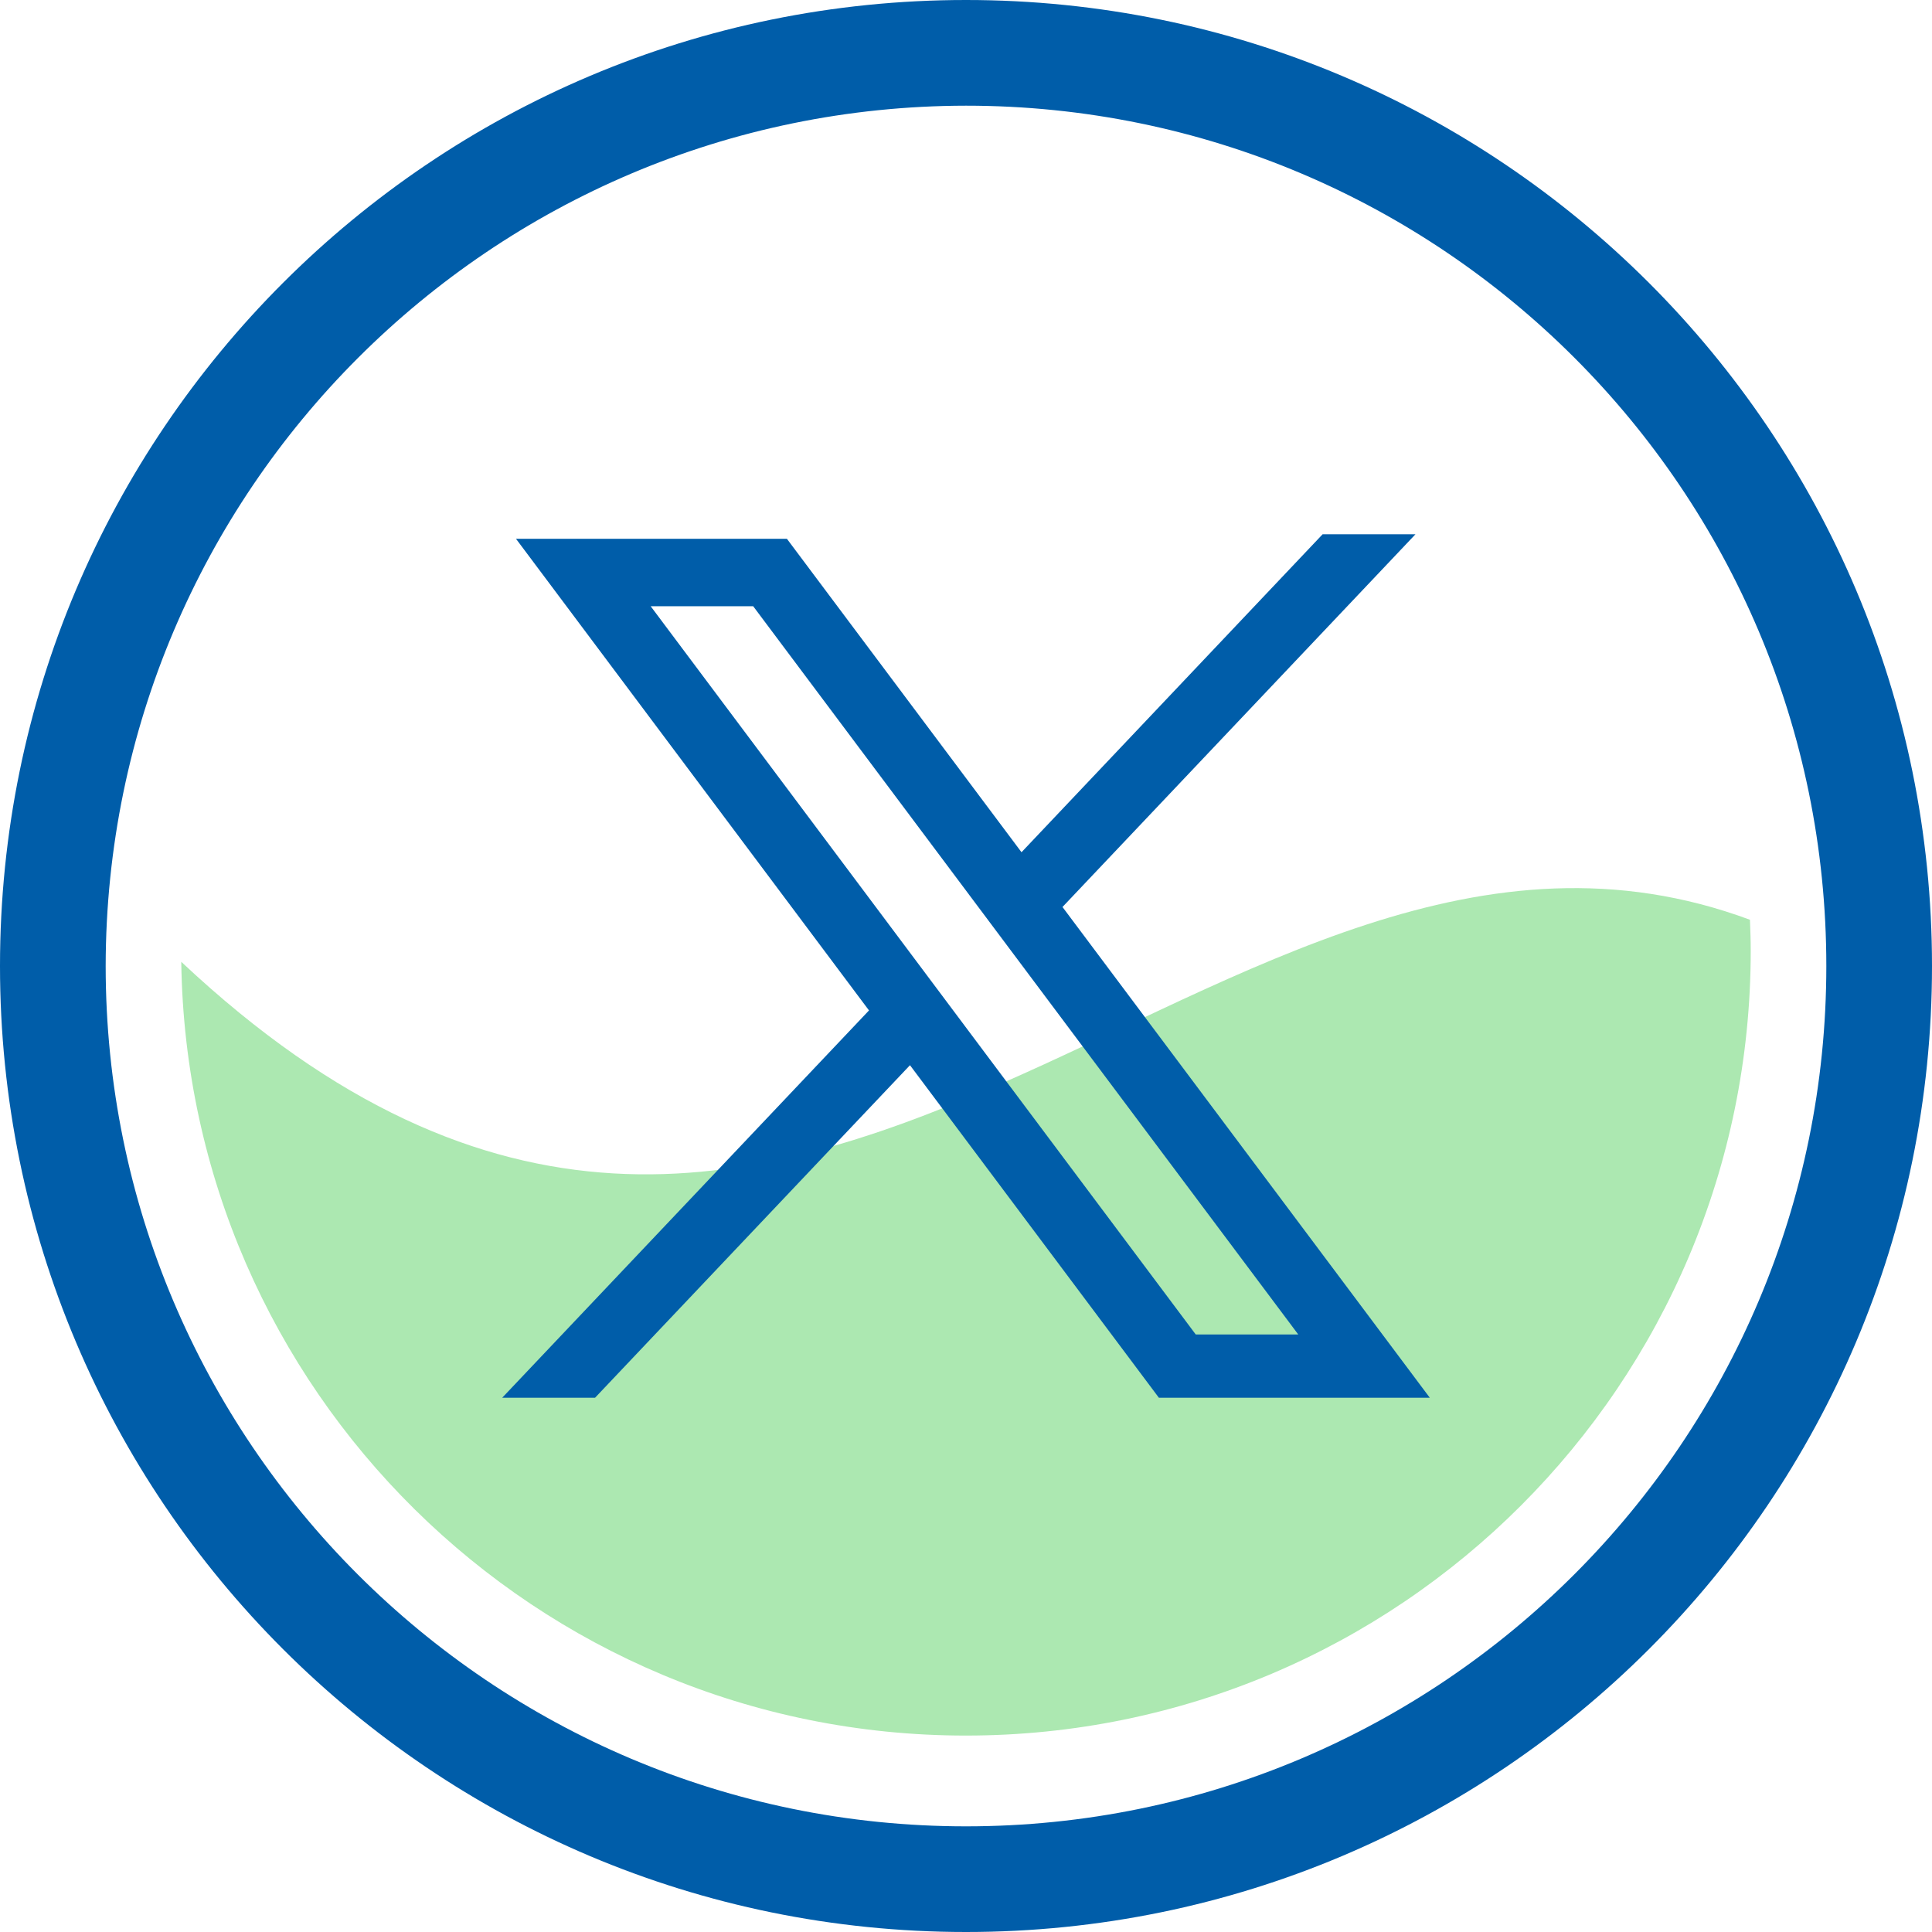
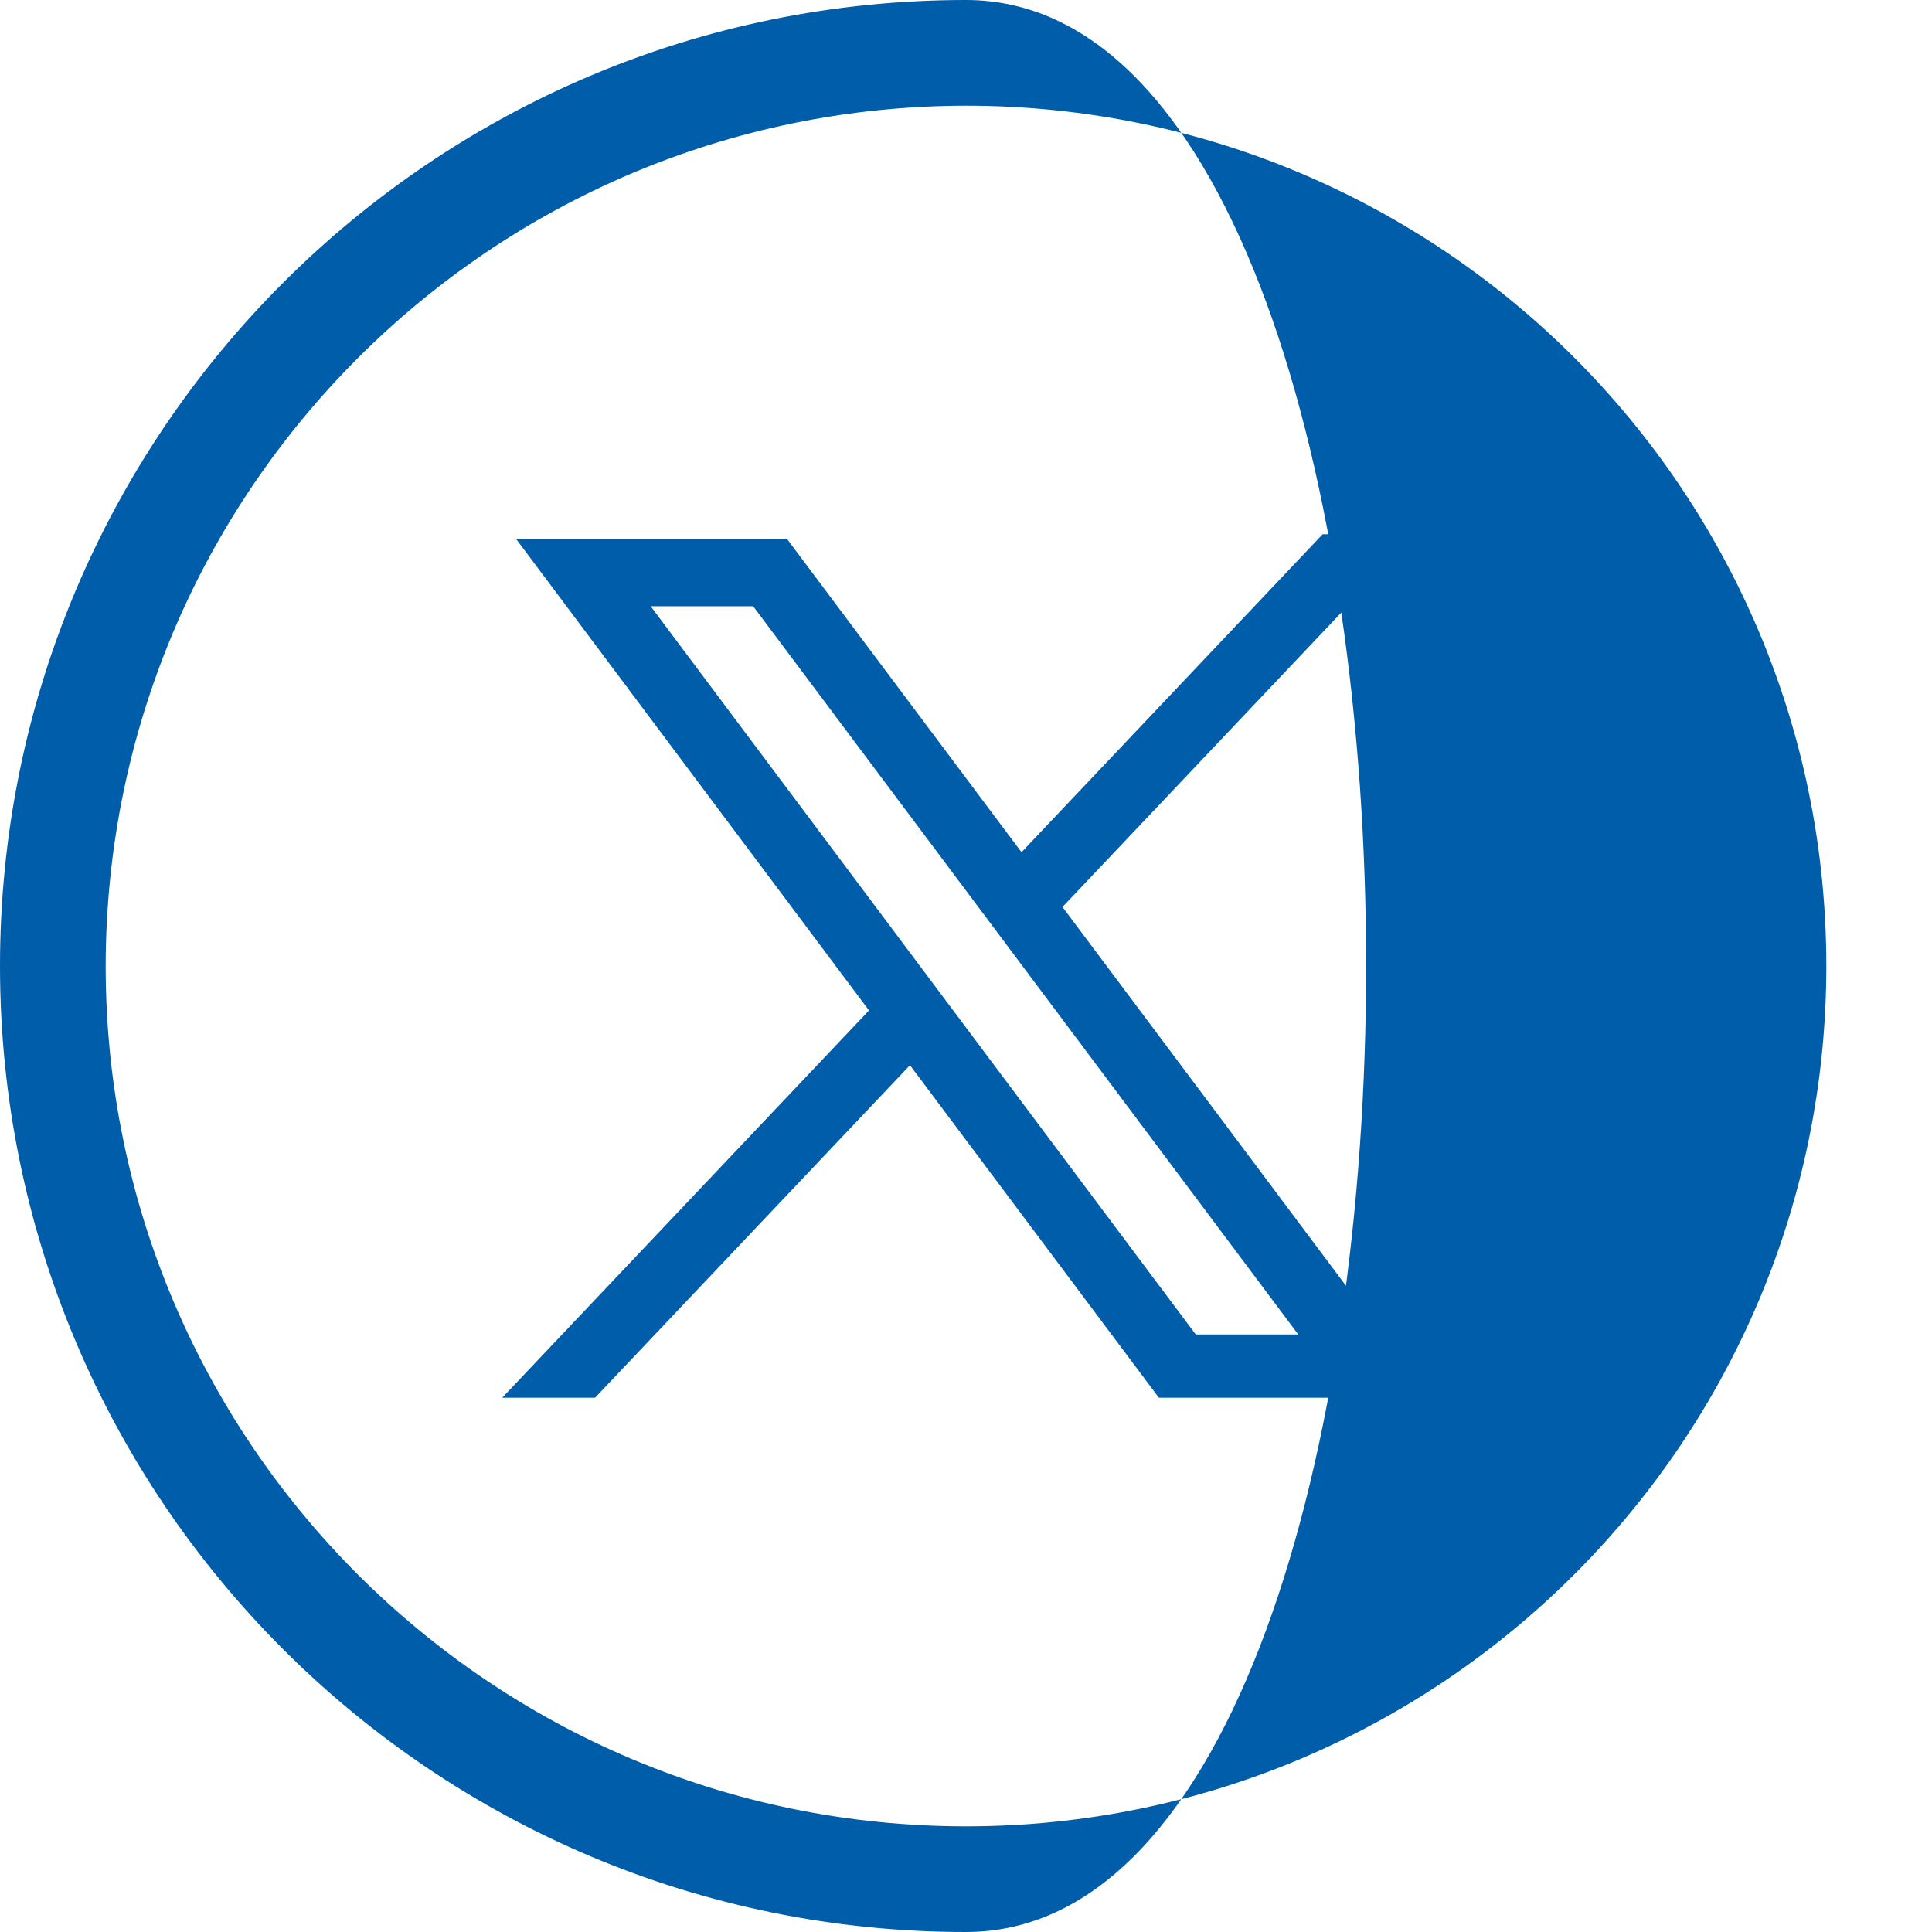
<svg xmlns="http://www.w3.org/2000/svg" version="1.1" id="Layer_1" x="0px" y="0px" viewBox="0 0 181.418 181.418" style="enable-background:new 0 0 181.418 181.418;" xml:space="preserve">
  <style type="text/css">
	.st0{fill:#005DA9;}
	.st1{fill:#ACE8B1;}
</style>
  <g>
-     <path id="Path_45_3_" class="st0" d="M90.709,9.924c44.617,0,80.786,36.169,80.786,80.786s-36.169,80.786-80.786,80.786   c-44.617,0-80.786-36.169-80.786-80.786C9.977,46.115,46.115,9.977,90.709,9.924 M90.709,0C40.612,0,0,40.612,0,90.709   s40.612,90.709,90.709,90.709s90.709-40.612,90.709-90.709S140.806,0,90.709,0L90.709,0z" />
-     <path class="st1" d="M164.323,86.367c-50.231-18.646-88.977,58.722-147.302,3.949c0.561,40.22,33.321,72.657,73.674,72.657   c40.704,0,73.701-32.997,73.701-73.701C164.397,88.298,164.361,87.332,164.323,86.367z" />
+     <path id="Path_45_3_" class="st0" d="M90.709,9.924c44.617,0,80.786,36.169,80.786,80.786s-36.169,80.786-80.786,80.786   c-44.617,0-80.786-36.169-80.786-80.786C9.977,46.115,46.115,9.977,90.709,9.924 M90.709,0C40.612,0,0,40.612,0,90.709   s40.612,90.709,90.709,90.709S140.806,0,90.709,0L90.709,0z" />
    <path class="st0" d="M47.158,131.25h8.719l29.572-31.226l23.372,31.226h25.44L99.769,85.168l33.145-34.999h-8.719L95.921,80.026   L73.893,50.595H48.454L81.6,94.881L47.158,131.25z M61.099,56.925h9.625l51.184,68.384h-9.626L61.099,56.925z" />
  </g>
</svg>